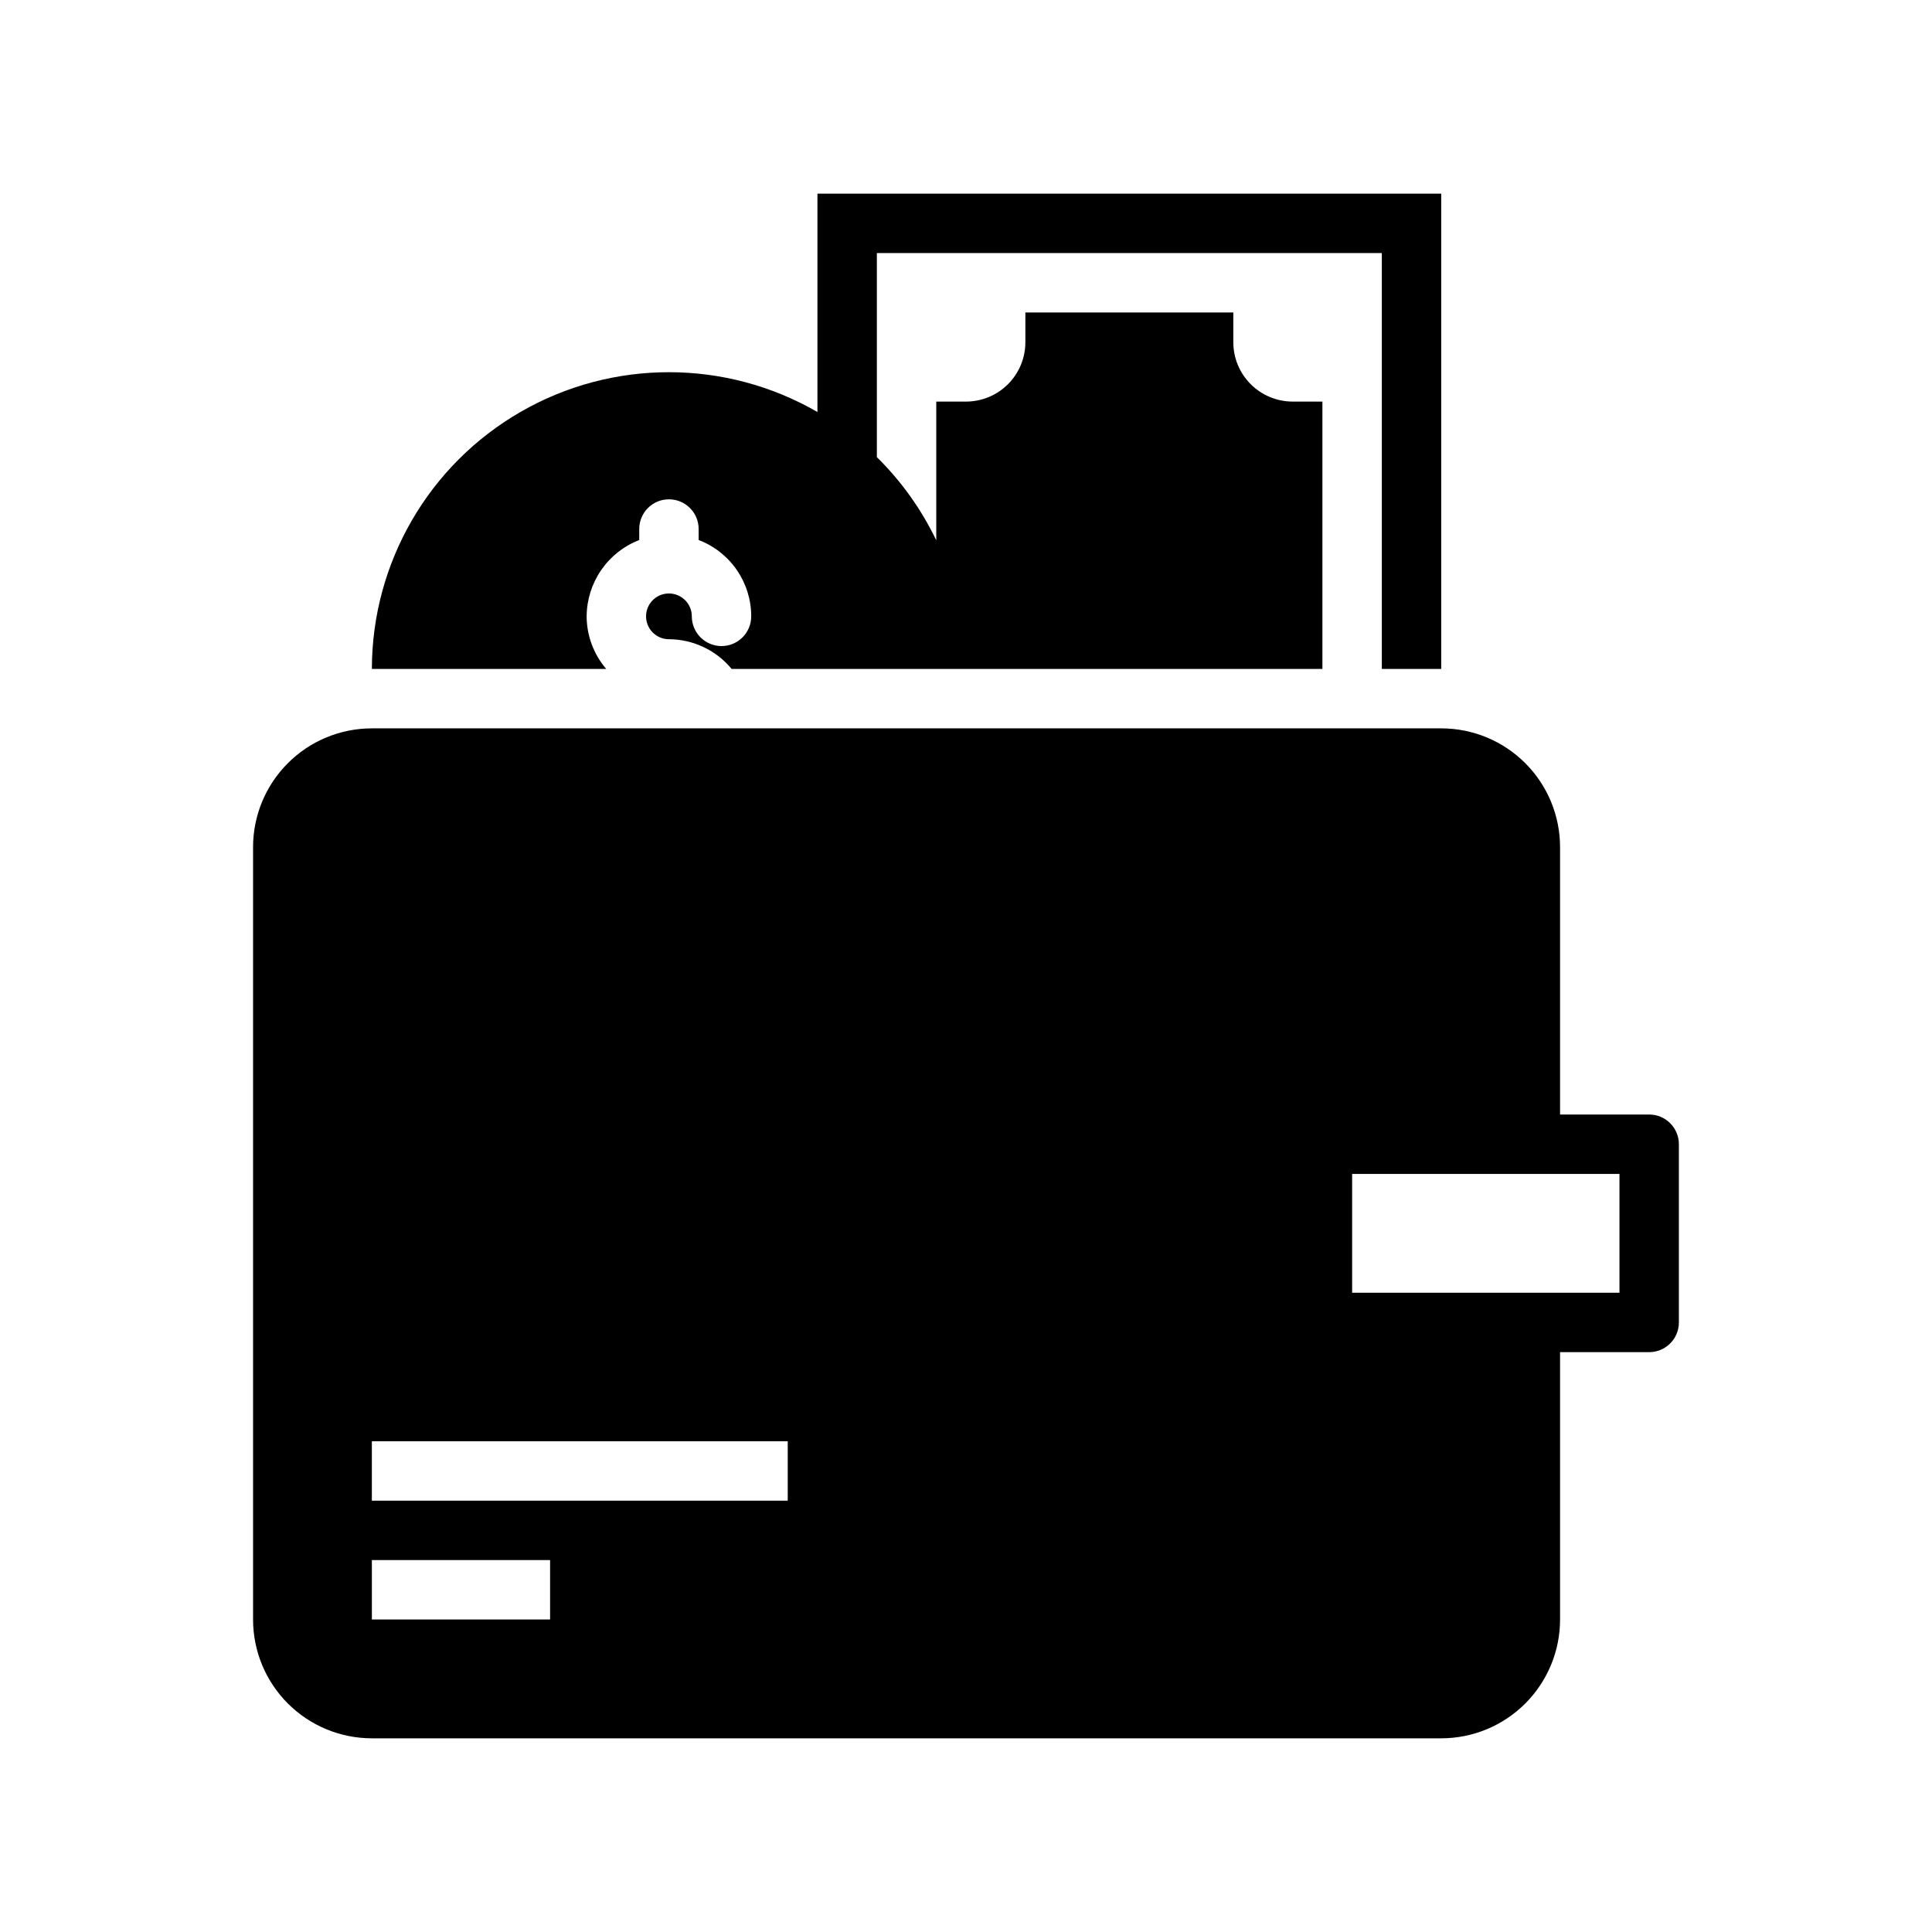
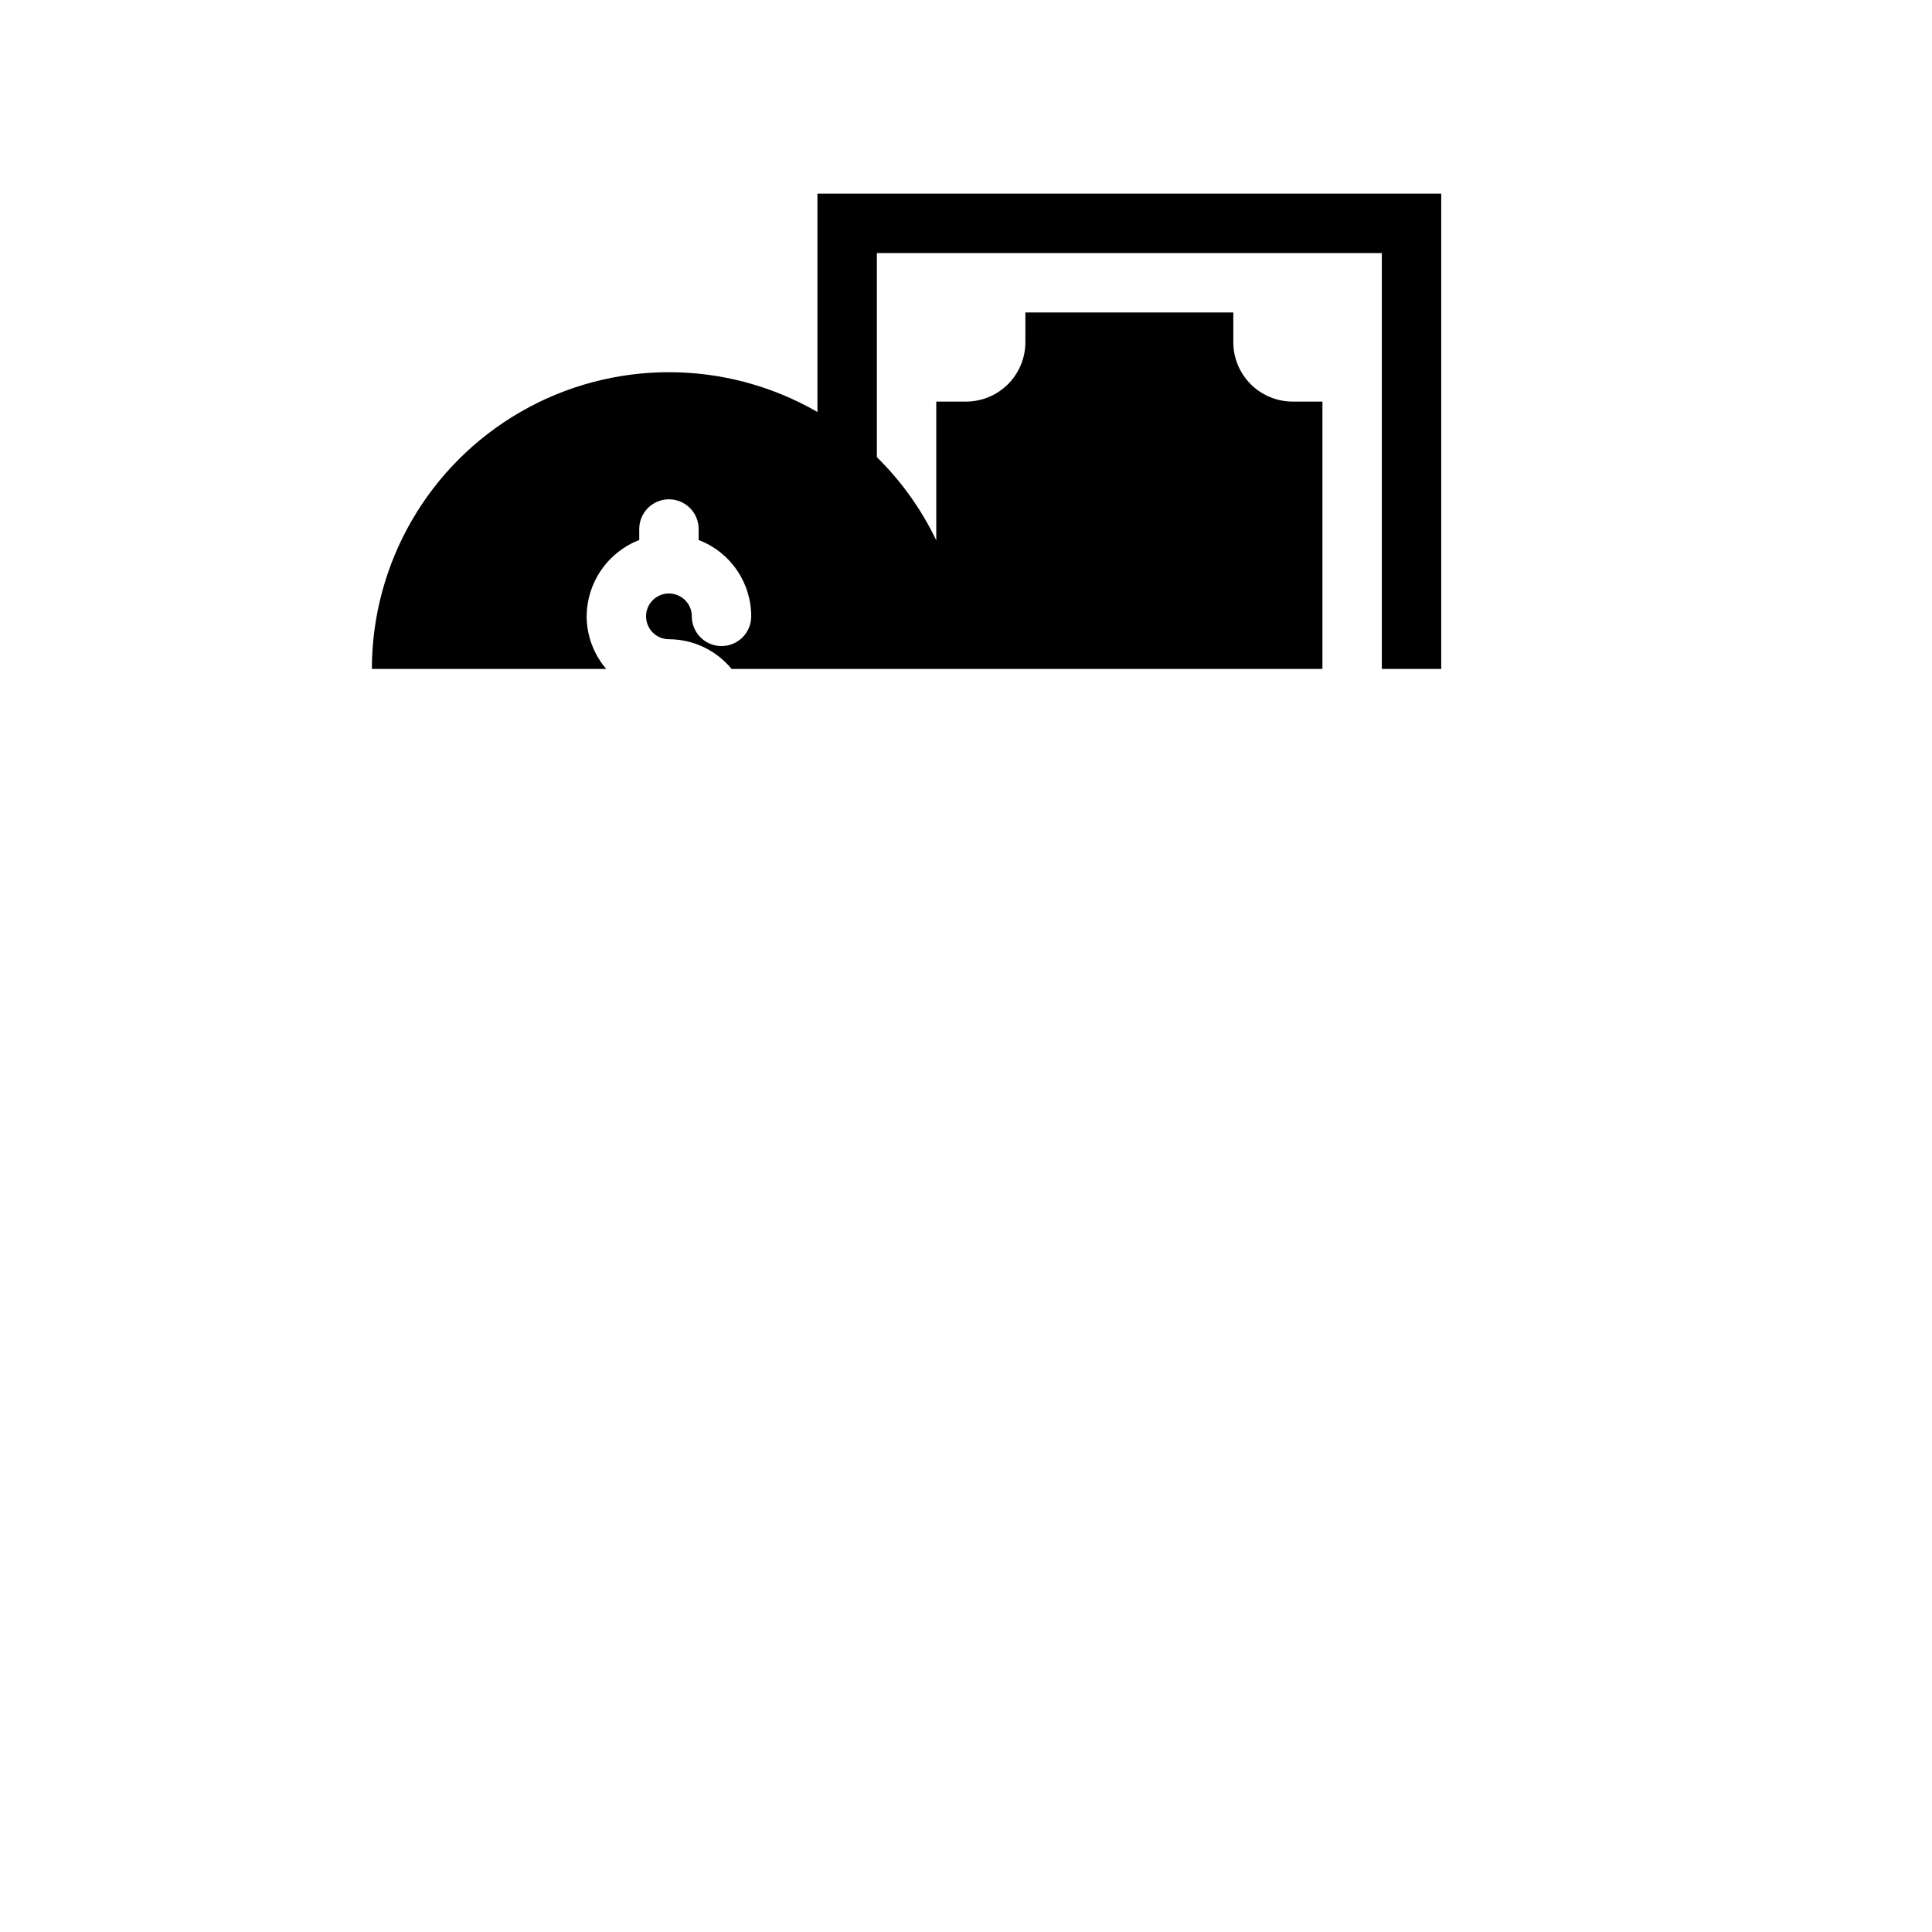
<svg xmlns="http://www.w3.org/2000/svg" fill="#000000" width="800px" height="800px" version="1.1" viewBox="144 144 512 512">
  <g>
    <path d="m299.47 307.34c0.02-4.379 1.363-8.656 3.848-12.262 2.484-3.609 6-6.387 10.086-7.969v-2.914c0-4.348 3.523-7.871 7.871-7.871s7.871 3.523 7.871 7.871v2.914c4.102 1.562 7.629 4.336 10.117 7.949s3.82 7.894 3.816 12.281c0 4.348-3.523 7.875-7.871 7.875-4.348 0-7.871-3.527-7.871-7.875 0-2.449-1.477-4.66-3.742-5.598-2.266-0.941-4.871-0.422-6.606 1.312-1.734 1.734-2.254 4.34-1.312 6.606 0.938 2.266 3.148 3.742 5.598 3.742 6.434 0.027 12.52 2.91 16.609 7.871h156.57v-70.848h-7.871c-4.176 0-8.18-1.66-11.133-4.609-2.953-2.953-4.609-6.957-4.609-11.133v-7.875h-55.105v7.875c0 4.176-1.66 8.18-4.609 11.133-2.953 2.949-6.957 4.609-11.133 4.609h-7.875v36.762c-3.934-8.199-9.262-15.66-15.742-22.039v-54.082h133.82v110.21h15.742v-125.95h-165.31v57.859c-24.344-14.055-54.332-14.062-78.684-0.02-24.352 14.043-39.367 40.004-39.395 68.113h62.109c-3.328-3.879-5.168-8.82-5.195-13.934z" />
-     <path d="m581.05 439.36h-23.617v-70.848c0-8.352-3.316-16.363-9.223-22.266-5.902-5.906-13.914-9.223-22.266-9.223h-283.39c-8.352 0-16.359 3.316-22.266 9.223-5.906 5.902-9.223 13.914-9.223 22.266v204.67c0 8.352 3.316 16.359 9.223 22.266s13.914 9.223 22.266 9.223h283.39c8.352 0 16.363-3.316 22.266-9.223 5.906-5.906 9.223-13.914 9.223-22.266v-70.848h23.617c2.09 0 4.09-0.832 5.566-2.309 1.477-1.473 2.305-3.477 2.305-5.566v-47.23c0-2.086-0.828-4.09-2.305-5.566-1.477-1.477-3.477-2.305-5.566-2.305zm-291.27 133.82h-47.23v-15.746h47.23zm62.977-31.488h-110.21v-15.746h110.21zm220.42-55.105h-70.848v-31.488h70.848z" />
  </g>
</svg>